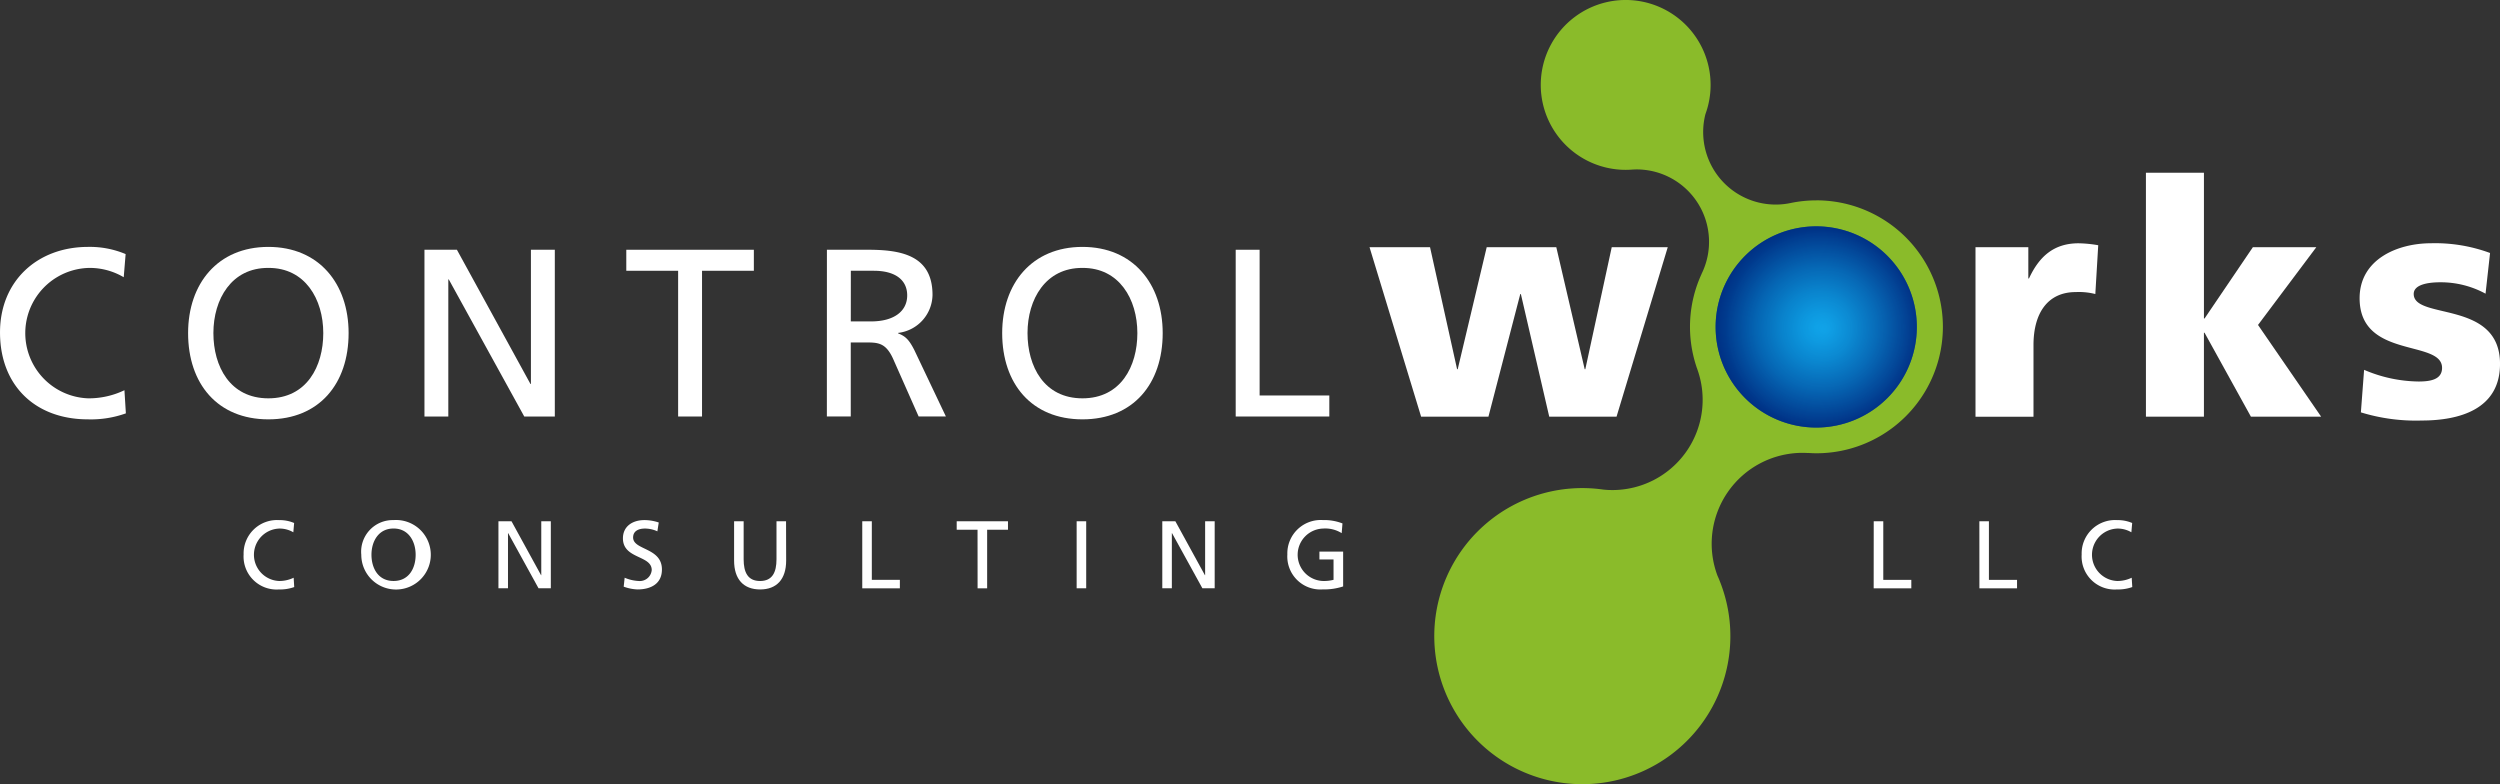
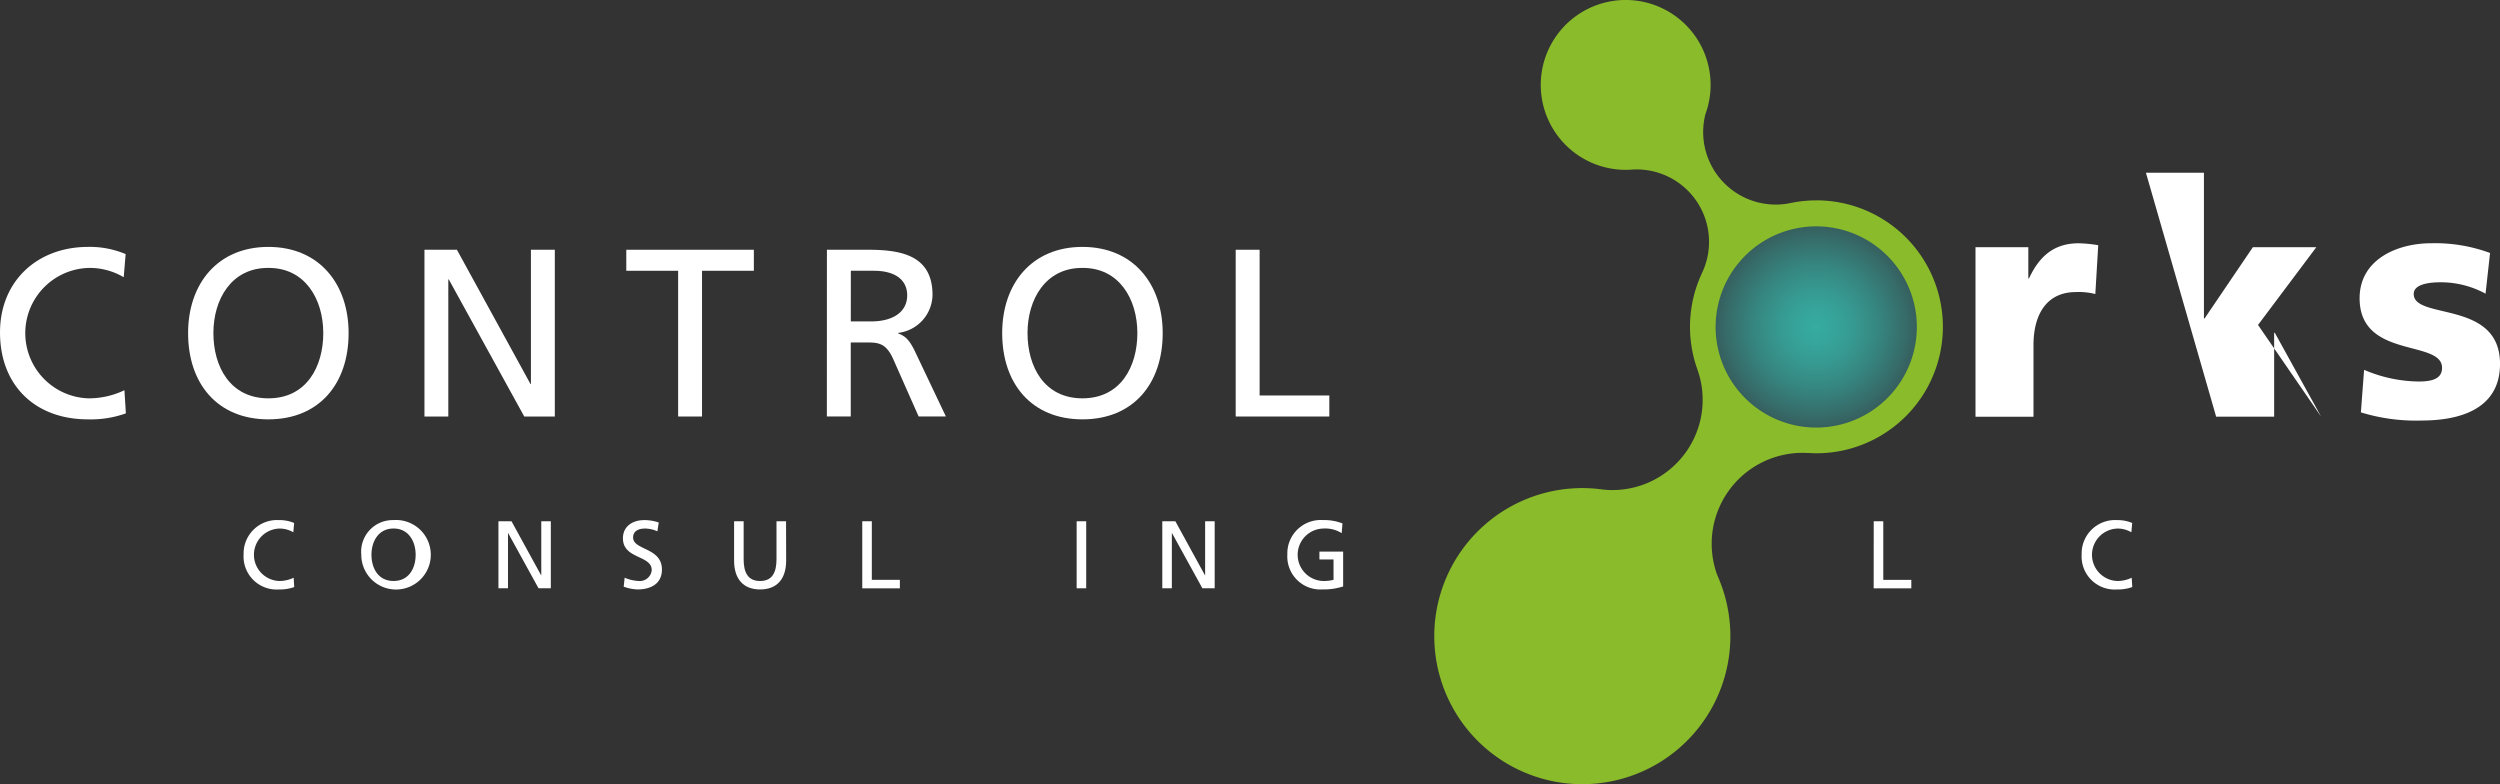
<svg xmlns="http://www.w3.org/2000/svg" width="235.5" height="73.869" viewBox="0 0 235.5 73.869">
  <rect x="0" y="0" width="235.5" height="73.869" fill="#333333" stroke="none" />
  <defs>
    <style>.a{fill:#8abb2a;}.b{fill:#fff;}.c{fill:url(#a);}.d{opacity:0.61;fill:url(#b);}</style>
    <radialGradient id="a" cx="291.553" cy="74.232" r="9.476" gradientTransform="translate(-0.001 -0.001)" gradientUnits="userSpaceOnUse">
      <stop offset="0" stop-color="#2aade7" />
      <stop offset="0.418" stop-color="#177ebf" />
      <stop offset="1" stop-color="#00428b" />
    </radialGradient>
    <radialGradient id="b" cx="290.724" cy="74.04" r="9.477" gradientUnits="userSpaceOnUse">
      <stop offset="0" stop-color="#00a1ed" />
      <stop offset="0.143" stop-color="#0099e6" />
      <stop offset="0.352" stop-color="#0086d5" />
      <stop offset="0.601" stop-color="#0066ba" />
      <stop offset="0.879" stop-color="#003a93" />
      <stop offset="1" stop-color="#002581" />
    </radialGradient>
  </defs>
  <g transform="translate(-37.285 -32.377)">
-     <path class="a" d="M278.525,84.552h-.006l.047.116C278.551,84.63,278.538,84.59,278.525,84.552Z" transform="translate(-81.429 -17.612)" />
    <path class="a" d="M277.248,51.252a11.966,11.966,0,0,0-2.429.248v0a6.832,6.832,0,0,1-8.031-8.371c.01-.026.018-.054.028-.078.069-.2.133-.4.188-.605a8,8,0,1,0-7.727,5.93c.177,0,.352-.007.526-.018h0c.165-.012.333-.021.5-.021a6.821,6.821,0,0,1,6.118,9.847l.005,0a11.916,11.916,0,0,0-.478,8.755c.013.038.026.078.041.117.032.087.063.176.091.264a8.5,8.5,0,0,1-8.053,11.22,8.261,8.261,0,0,1-.843-.042v0a13.946,13.946,0,1,0,10.977,8.675c-.029-.074-.056-.149-.087-.223-.046-.111-.094-.219-.144-.327a8.562,8.562,0,0,1,8-11.588c.17,0,.338.006.506.017v-.008c.267.017.537.031.808.031a11.913,11.913,0,0,0,0-23.826Z" transform="translate(-68.852)" />
    <path class="a" d="M278.681,84.993c-.028-.088-.059-.178-.091-.264C278.62,84.818,278.649,84.907,278.681,84.993Z" transform="translate(-81.453 -17.672)" />
    <path class="b" d="M48.94,70.345a6.284,6.284,0,0,0-3.239-.878,6.145,6.145,0,0,0-.111,12.285,7.748,7.748,0,0,0,3.417-.765l.135,2.181a9.768,9.768,0,0,1-3.577.564c-4.974,0-8.279-3.2-8.279-8.189,0-4.837,3.511-8.056,8.3-8.056a8.68,8.68,0,0,1,3.533.676Z" transform="translate(0 -11.852)" />
    <path class="b" d="M71.593,67.487c4.769,0,7.559,3.465,7.559,8.12,0,4.769-2.766,8.125-7.559,8.125s-7.561-3.356-7.561-8.125c0-4.656,2.788-8.12,7.561-8.12m0,14.265c3.621,0,5.173-3.015,5.173-6.145,0-3.194-1.711-6.163-5.173-6.14-3.469-.023-5.178,2.947-5.178,6.14,0,3.129,1.555,6.145,5.178,6.145" transform="translate(-9.028 -11.852)" />
    <path class="b" d="M97.643,67.892H100.7l6.929,12.644h.043V67.892h2.251V83.6h-2.879l-7.11-12.913h-.044V83.6H97.643Z" transform="translate(-20.374 -11.988)" />
    <path class="b" d="M131.227,69.872h-4.883v-1.98H138.36v1.98h-4.882V83.6h-2.251Z" transform="translate(-30.062 -11.988)" />
    <path class="b" d="M154.871,67.892h3.848c3.1,0,6.1.5,6.1,4.254a3.662,3.662,0,0,1-3.241,3.579v.044c.7.27,1.035.606,1.529,1.575L166.08,83.6h-2.568L161.1,78.153c-.7-1.528-1.441-1.528-2.633-1.528h-1.35V83.6h-2.25Zm2.25,6.751h1.913c2.133,0,3.4-.944,3.4-2.452,0-1.418-1.075-2.319-3.149-2.319h-2.16Z" transform="translate(-39.691 -11.989)" />
    <path class="b" d="M187.358,67.487c4.765,0,7.558,3.465,7.558,8.12,0,4.769-2.768,8.125-7.558,8.125s-7.562-3.356-7.562-8.125c0-4.656,2.787-8.12,7.562-8.12m0,14.265c3.618,0,5.172-3.015,5.172-6.145,0-3.194-1.709-6.163-5.172-6.14-3.468-.023-5.176,2.947-5.176,6.14,0,3.129,1.55,6.145,5.176,6.145" transform="translate(-48.105 -11.852)" />
    <path class="b" d="M213,67.892h2.253V81.619h6.566V83.6H213Z" transform="translate(-59.312 -11.988)" />
-     <path class="b" d="M232.031,67.526h5.7l2.548,11.494h.06l2.731-11.494h6.555L252.3,79.021h.059l2.489-11.494h5.277L255.3,83.494h-6.34L246.288,71.94h-.056l-3,11.554h-6.341Z" transform="translate(-65.737 -11.865)" />
    <path class="b" d="M329.488,71.754a6.2,6.2,0,0,0-1.852-.185c-2.548,0-3.973,1.869-3.973,5v6.741H318.2V67.339h4.976v2.945h.063c.939-2.025,2.305-3.311,4.67-3.311a11.662,11.662,0,0,1,1.852.183Z" transform="translate(-94.823 -11.678)" />
-     <path class="b" d="M342.435,56.936H347.9v13.73h.06l4.55-6.714h5.976l-5.492,7.325,5.948,8.643h-6.615l-4.368-7.907h-.06v7.907h-5.463Z" transform="translate(-103.004 -8.29)" />
+     <path class="b" d="M342.435,56.936H347.9v13.73h.06l4.55-6.714h5.976l-5.492,7.325,5.948,8.643l-4.368-7.907h-.06v7.907h-5.463Z" transform="translate(-103.004 -8.29)" />
    <path class="b" d="M373.243,78.893a13.366,13.366,0,0,0,5.129,1.1c1.122,0,2.215-.182,2.215-1.286,0-2.695-7.767-.8-7.767-6.558,0-3.679,3.578-5.18,6.733-5.18a14.91,14.91,0,0,1,5.555.918l-.425,3.833a8.819,8.819,0,0,0-4.25-1.074c-1.182,0-2.516.217-2.516,1.1,0,2.483,8.13.521,8.13,6.589,0,4.262-3.793,5.333-7.37,5.333a17.627,17.627,0,0,1-5.737-.768Z" transform="translate(-113.26 -11.678)" />
    <g transform="translate(60.23 81.37)">
      <g transform="translate(0)">
        <path class="b" d="M76.608,107.484a2.545,2.545,0,0,0-1.3-.352,2.471,2.471,0,0,0-.045,4.939,3.119,3.119,0,0,0,1.375-.307l.054.878a3.954,3.954,0,0,1-1.439.226,3.111,3.111,0,0,1-3.329-3.293,3.148,3.148,0,0,1,3.339-3.239,3.479,3.479,0,0,1,1.42.272Z" transform="translate(-71.921 -106.335)" />
        <path class="b" d="M91.7,106.335a3.274,3.274,0,1,1-3.04,3.266A2.978,2.978,0,0,1,91.7,106.335Zm0,5.735c1.457,0,2.081-1.212,2.081-2.47,0-1.284-.688-2.479-2.081-2.47-1.393-.009-2.081,1.185-2.081,2.47C89.622,110.858,90.246,112.07,91.7,112.07Z" transform="translate(-77.572 -106.335)" />
        <path class="b" d="M108.163,106.5h1.23l2.787,5.084h.018V106.5h.9v6.314h-1.158l-2.859-5.193h-.018v5.193h-.9Z" transform="translate(-84.155 -106.39)" />
        <path class="b" d="M129.108,107.394a2.78,2.78,0,0,0-1.185-.262c-.507,0-1.1.181-1.1.841,0,1.212,2.714.932,2.714,3.013,0,1.348-1.041,1.881-2.307,1.881a4.216,4.216,0,0,1-1.294-.262l.09-.841a3.839,3.839,0,0,0,1.312.307,1.13,1.13,0,0,0,1.239-1.031c0-1.412-2.713-1.022-2.713-2.986,0-1.122.886-1.719,2.026-1.719a4.2,4.2,0,0,1,1.348.227Z" transform="translate(-90.129 -106.335)" />
        <path class="b" d="M146.577,110.2c0,1.773-.9,2.723-2.452,2.723s-2.452-.95-2.452-2.723v-3.7h.9v3.583c0,1.212.38,2.044,1.547,2.044s1.547-.832,1.547-2.044V106.5h.9Z" transform="translate(-95.466 -106.39)" />
        <path class="b" d="M159.9,106.5h.9v5.518h2.642v.8H159.9Z" transform="translate(-101.62 -106.39)" />
-         <path class="b" d="M175.29,107.3h-1.963v-.8h4.831v.8h-1.963v5.518h-.9Z" transform="translate(-106.151 -106.39)" />
        <path class="b" d="M190.383,106.5h.9v6.314h-.9Z" transform="translate(-111.908 -106.39)" />
        <path class="b" d="M202.563,106.5h1.231l2.786,5.084h.018V106.5h.9v6.314h-1.158l-2.859-5.193h-.018v5.193h-.9Z" transform="translate(-116.02 -106.39)" />
        <path class="b" d="M225.463,107.565a2.909,2.909,0,0,0-1.737-.434,2.471,2.471,0,0,0-.045,4.939,3.639,3.639,0,0,0,1.014-.109v-1.917h-1.33V109.3H225.6v3.284a5.759,5.759,0,0,1-1.927.28,3.111,3.111,0,0,1-3.329-3.293,3.147,3.147,0,0,1,3.338-3.239,4.746,4.746,0,0,1,1.855.317Z" transform="translate(-122.021 -106.335)" />
      </g>
    </g>
    <g transform="translate(213.79 81.37)">
      <path class="b" d="M303.729,106.5h.9v5.518h2.641v.8h-3.546Z" transform="translate(-303.729 -106.39)" />
-       <path class="b" d="M318.751,106.5h.9v5.518H322.3v.8h-3.545Z" transform="translate(-308.8 -106.39)" />
      <path class="b" d="M337.979,107.484a2.542,2.542,0,0,0-1.3-.352,2.471,2.471,0,0,0-.045,4.939,3.114,3.114,0,0,0,1.375-.307l.054.878a3.95,3.95,0,0,1-1.439.226,3.111,3.111,0,0,1-3.329-3.293,3.147,3.147,0,0,1,3.338-3.239,3.48,3.48,0,0,1,1.421.272Z" transform="translate(-313.708 -106.335)" />
    </g>
    <g transform="translate(198.897 53.698)">
-       <path class="c" d="M300.2,74.041a9.477,9.477,0,1,1-9.479-9.478A9.478,9.478,0,0,1,300.2,74.041Z" transform="translate(-281.247 -64.563)" />
      <path class="d" d="M290.723,64.564a9.477,9.477,0,1,1-9.476,9.476A9.477,9.477,0,0,1,290.723,64.564Z" transform="translate(-281.247 -64.563)" />
    </g>
  </g>
</svg>